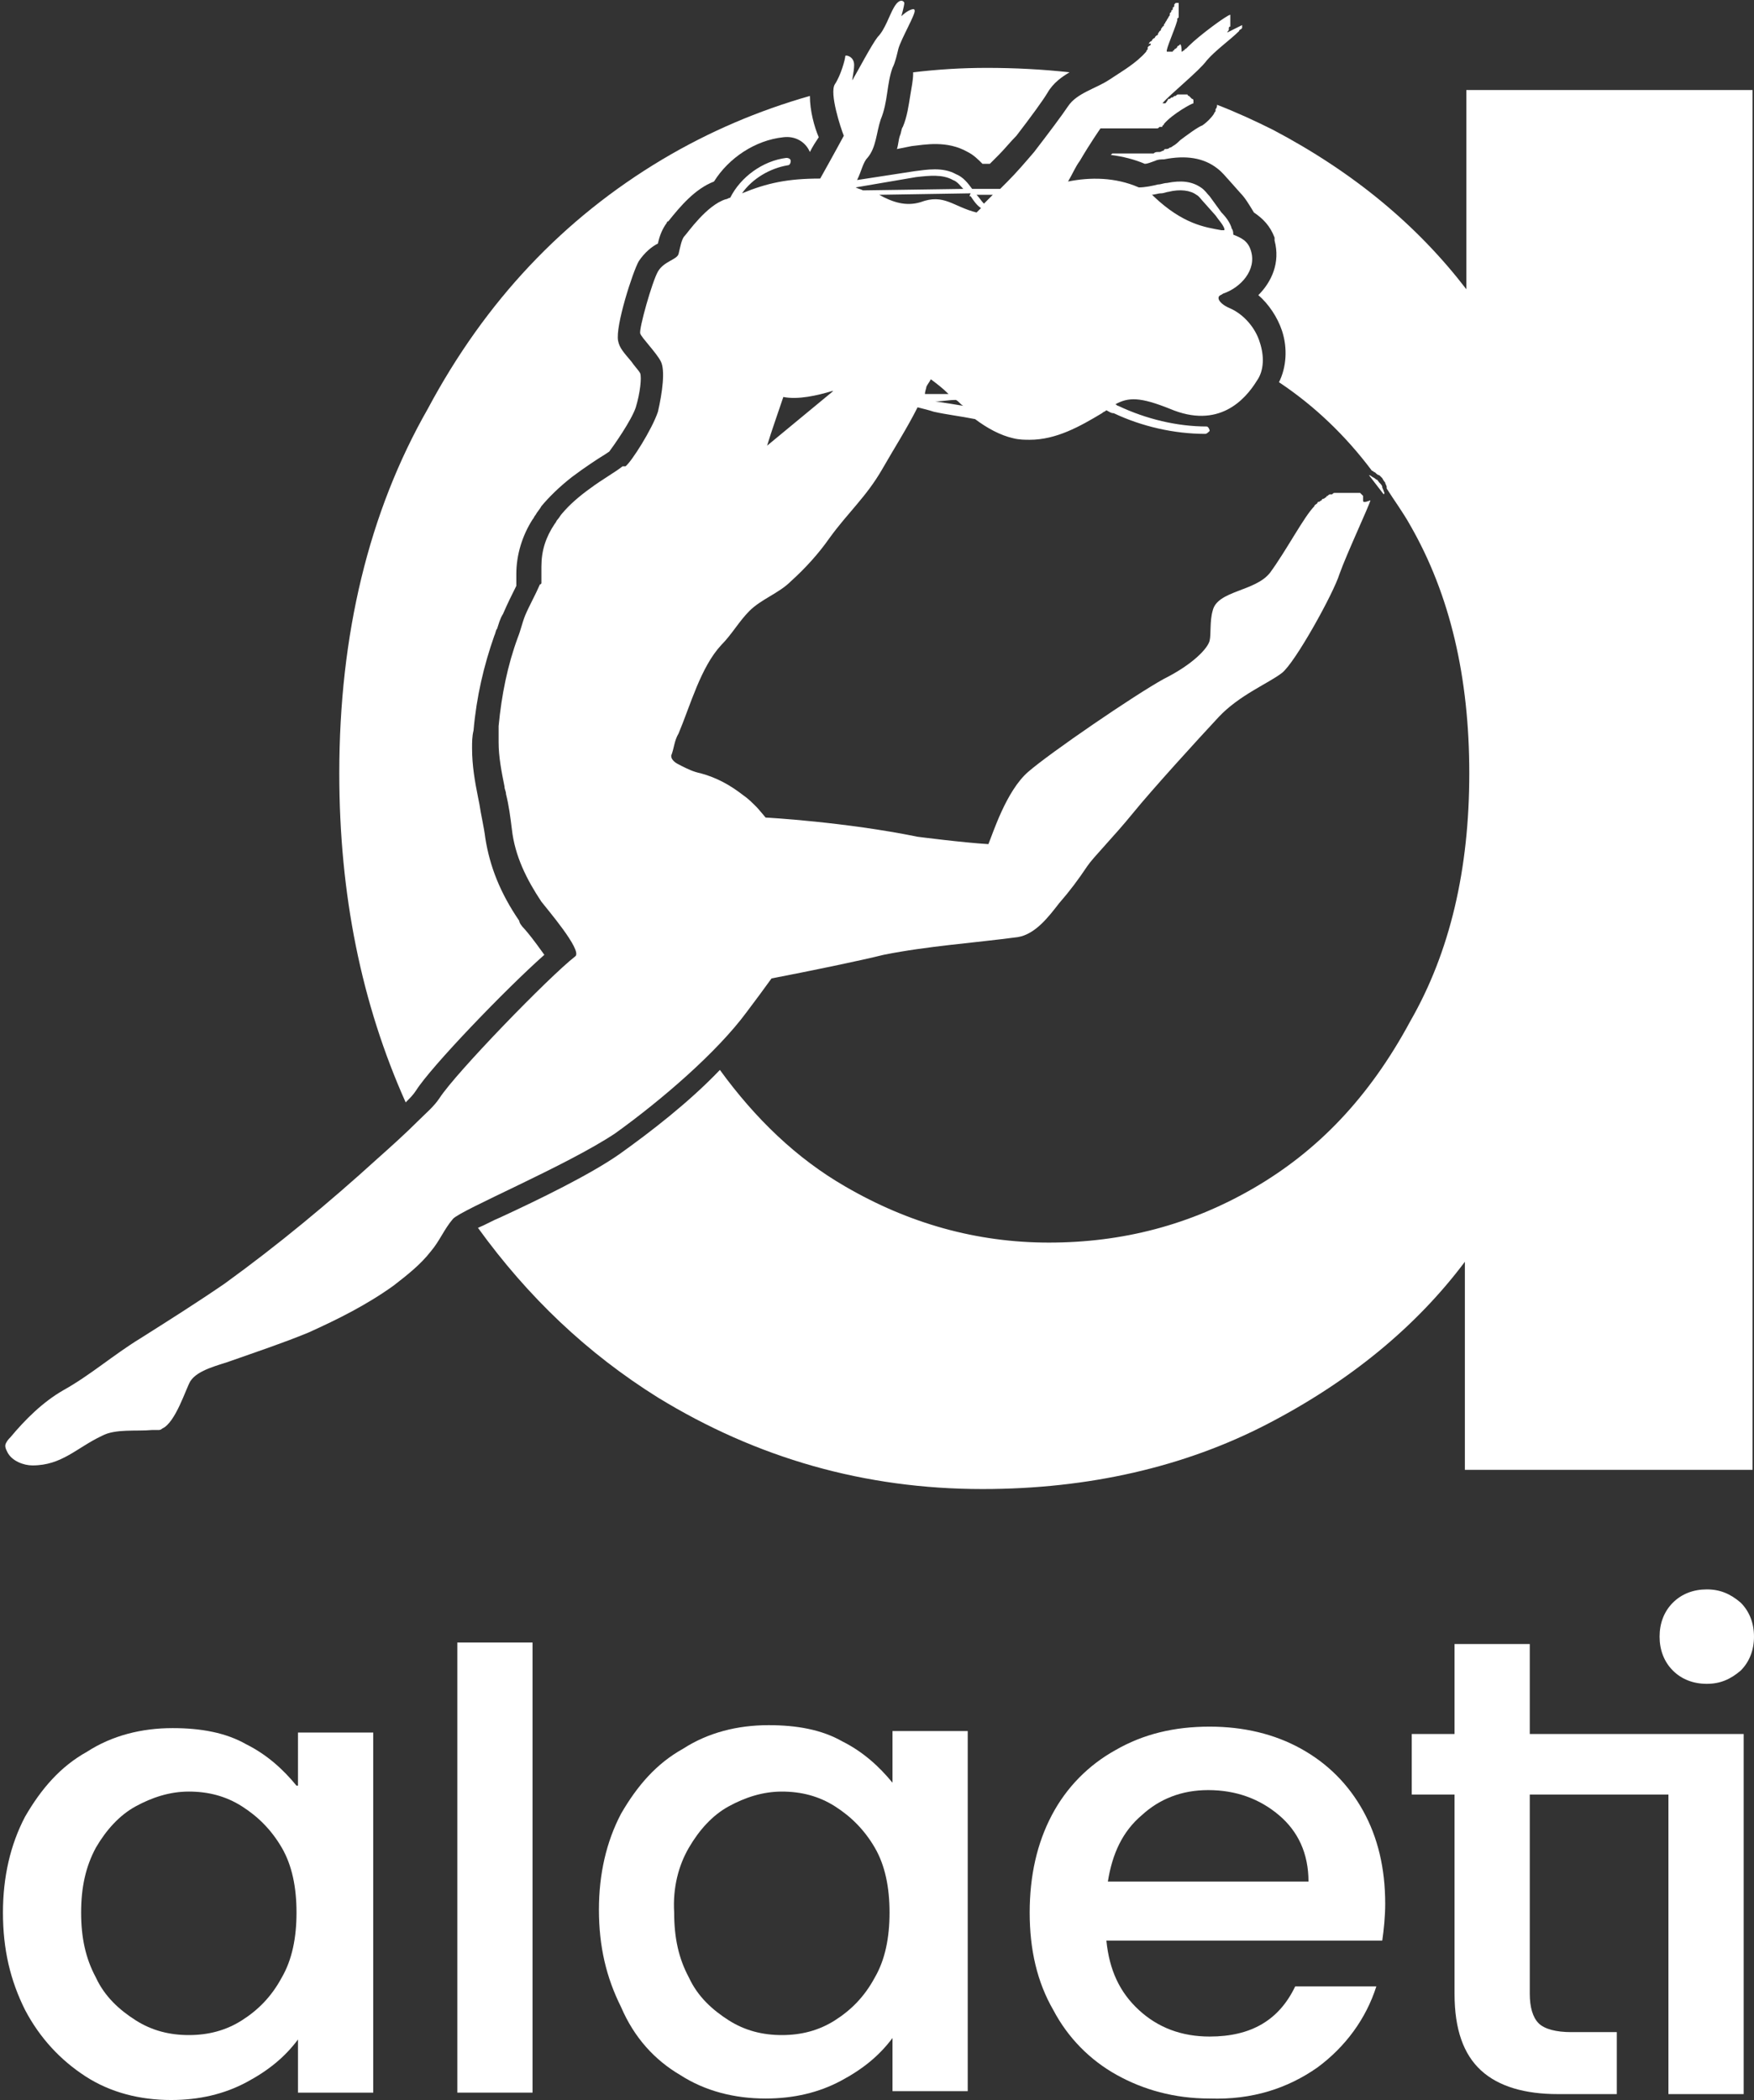
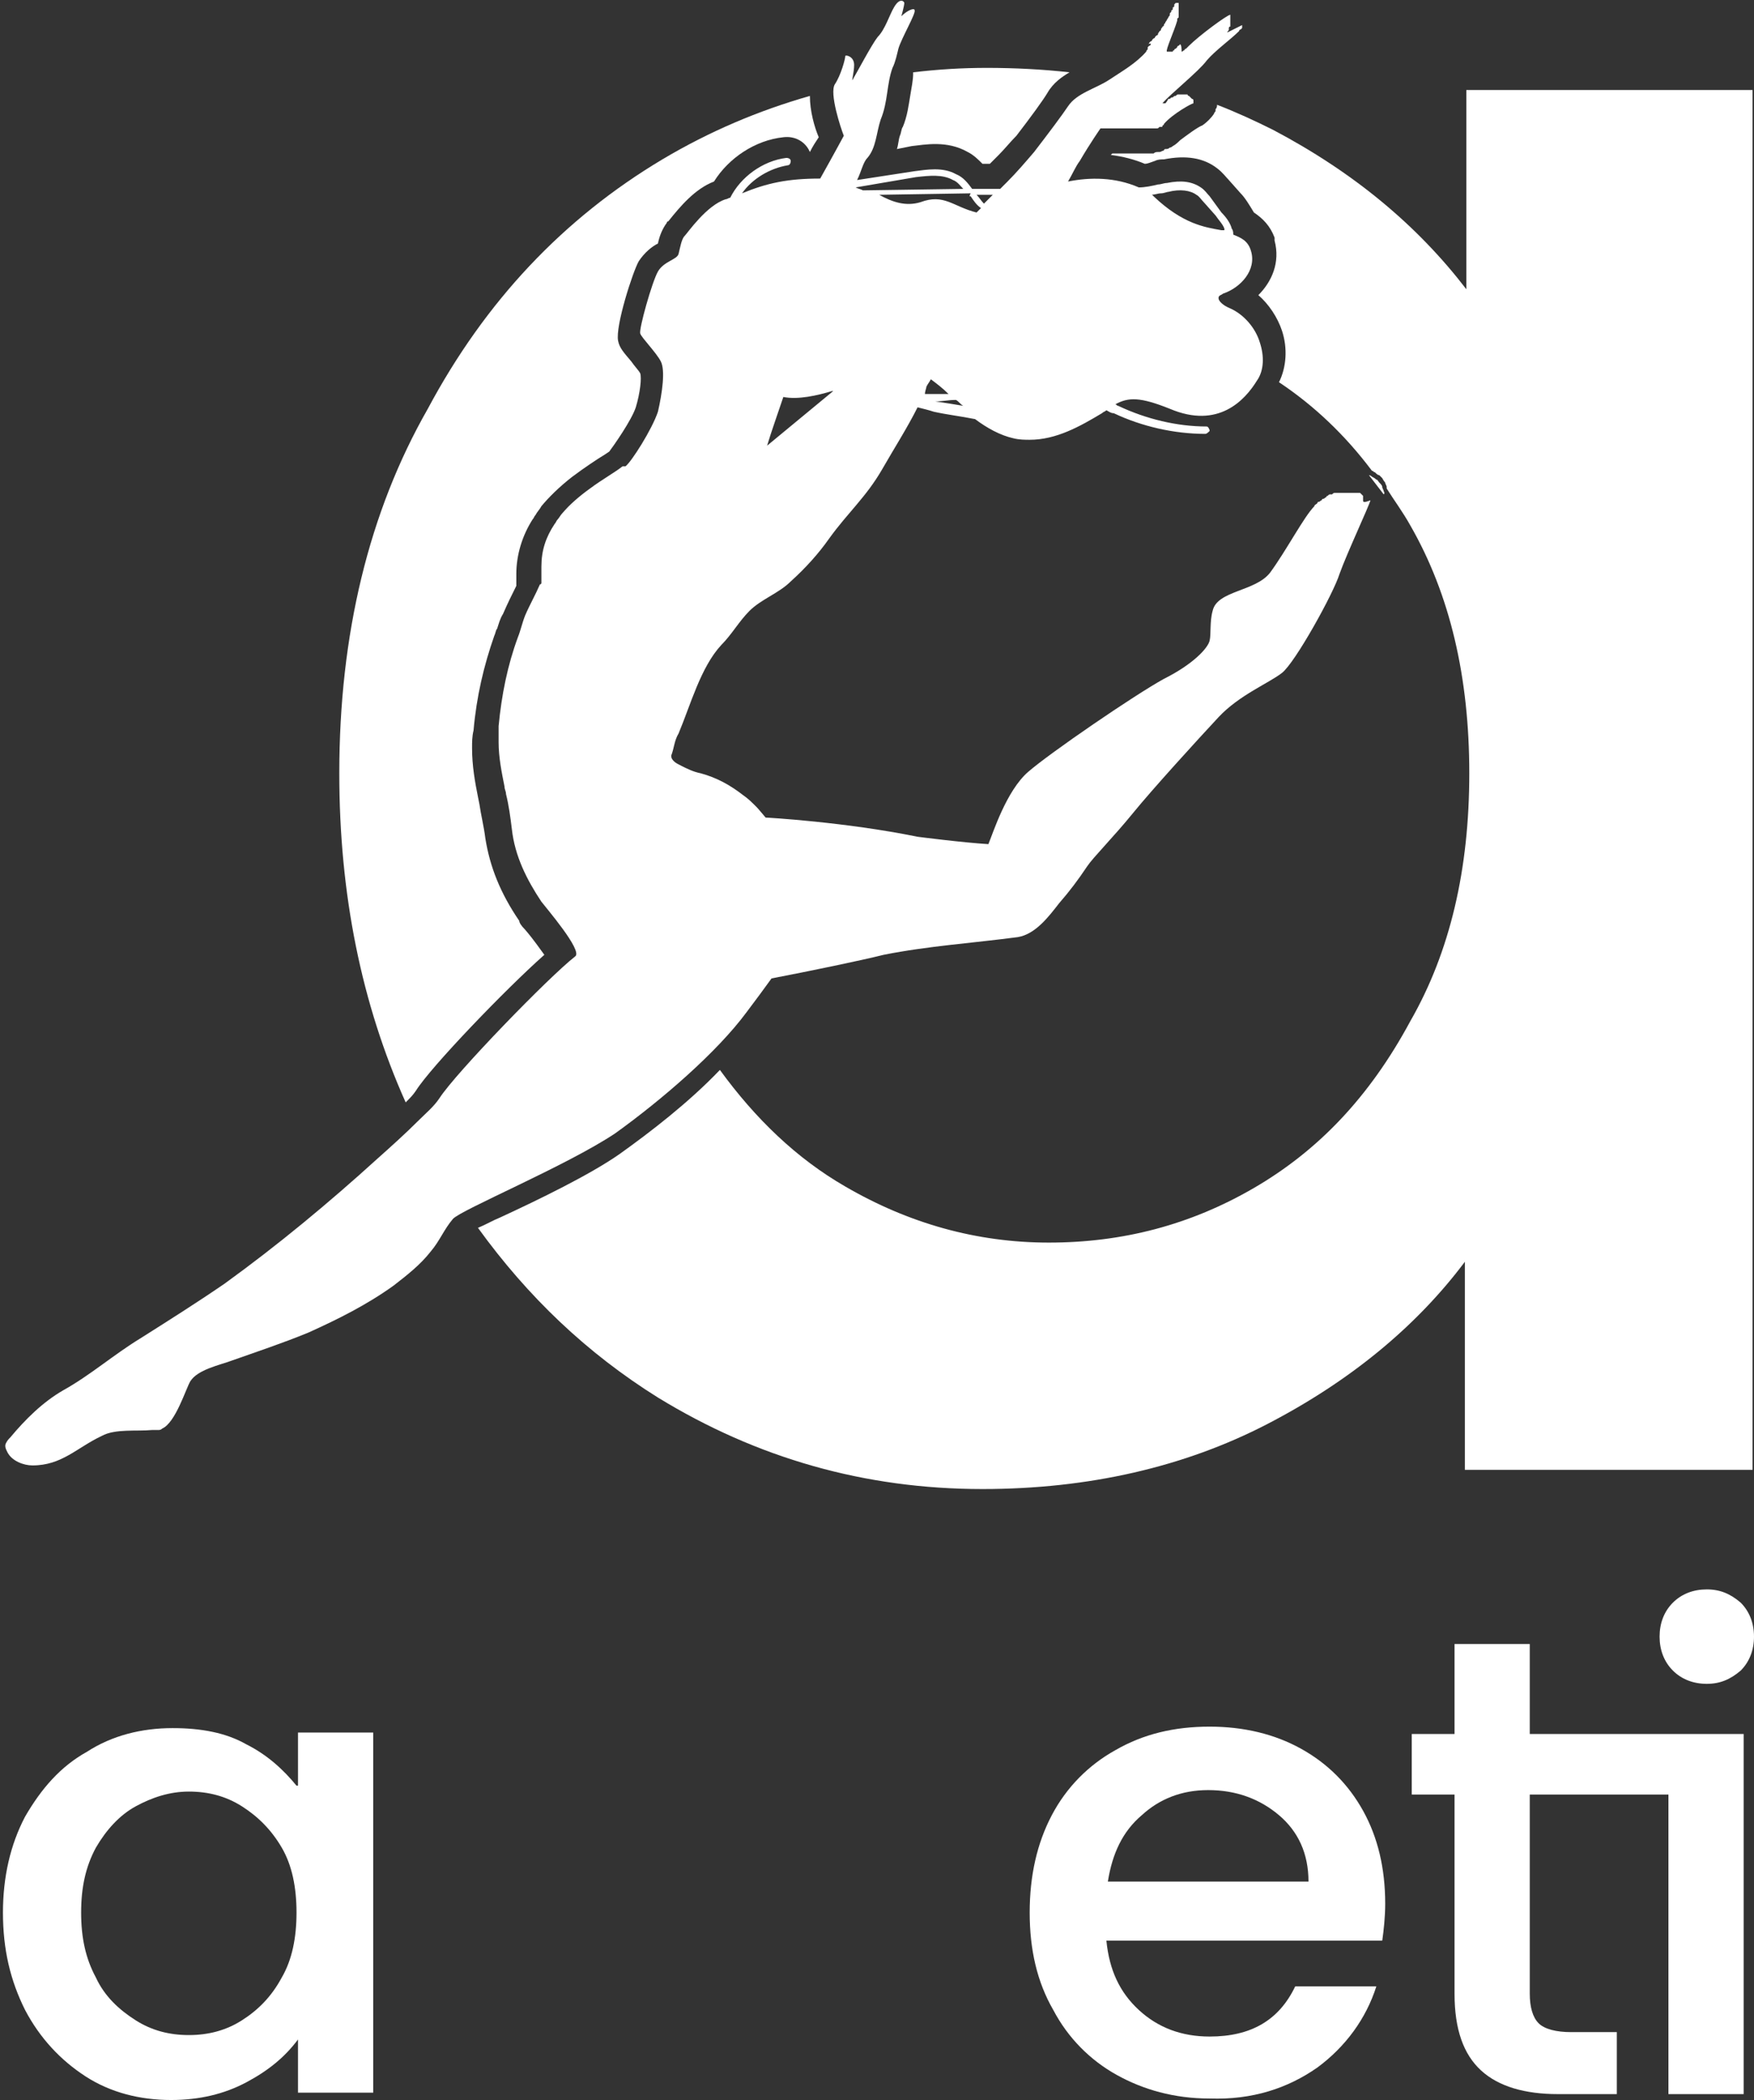
<svg xmlns="http://www.w3.org/2000/svg" version="1.1" id="Calque_1" x="0px" y="0px" viewBox="0 0 118.9 142.3" style="enable-background:new 0 0 118.9 142.3;" xml:space="preserve">
  <rect x="0" y="0" width="118.9" height="142.3" fill="#333333" stroke="none" />
  <style type="text/css">
	.st0{fill:#FFFFFF;}
</style>
  <g>
    <g>
-       <path class="st0" d="M80,0.7l0.2,0.1c0,0,0,0,0,0L80,0.7C80,0.7,80,0.7,80,0.7z" />
+       <path class="st0" d="M80,0.7l0.2,0.1c0,0,0,0,0,0C80,0.7,80,0.7,80,0.7z" />
      <path class="st0" d="M28.2,73.9c1-1.6,6.1-6.9,8.7-9.2c-0.3-0.4-0.7-1-1.3-1.7c-0.3-0.3-0.4-0.5-0.4-0.6c-1.3-1.9-2-3.7-2.3-5.6    c-0.1-0.8-0.3-1.6-0.4-2.3l-0.1-0.5c-0.2-1-0.4-2.1-0.4-3.3c0-0.4,0-0.8,0.1-1.2c0.2-2.3,0.7-4.4,1.4-6.4c0.1-0.2,0.1-0.4,0.2-0.5    c0.1-0.3,0.2-0.7,0.4-1c0.3-0.7,0.6-1.3,0.9-1.9l0,0c0-0.3,0-0.6,0-0.8c0-1.3,0.4-2.6,1.1-3.7c0.1-0.1,0.1-0.2,0.2-0.3    c0.1-0.2,0.3-0.4,0.4-0.6c0,0,0,0,0,0c0.5-0.6,1.2-1.3,2.1-2c0.8-0.6,1.7-1.2,2.2-1.5l0.3-0.2c0,0,0,0,0,0c0,0,0,0,0,0l0,0l0,0    c0.3-0.4,1.5-2.1,1.8-3c0.3-1,0.4-2,0.3-2.3c-0.1-0.2-0.4-0.5-0.6-0.8c-0.5-0.6-0.8-0.9-0.9-1.4c-0.2-1,1-4.7,1.4-5.4    c0.4-0.6,0.9-1,1.3-1.2c0.1-0.5,0.3-1,0.6-1.4c0,0,0-0.1,0.1-0.1c0.8-1,1.8-2.2,3.1-2.7c1-1.6,2.8-2.8,4.7-3    c0.8-0.1,1.5,0.3,1.8,1c0.2-0.4,0.4-0.7,0.6-1c-0.3-0.7-0.6-1.8-0.6-2.8c-3.5,1-6.8,2.4-10,4.3c-6.7,4-12,9.6-15.9,16.9    C25,34.7,23,43,23,52.4c0,8.2,1.5,15.6,4.5,22.3C27.8,74.4,28,74.2,28.2,73.9z" />
      <path class="st0" d="M61.7,6.5c-0.1,0.6-0.2,1.4-0.5,2.1C61.1,8.7,61.1,9,61,9.2c-0.1,0.3-0.1,0.6-0.2,0.9l1-0.2    c0.9-0.1,2.4-0.4,3.8,0.4c0.4,0.2,0.7,0.5,1,0.8c0.2,0,0.4,0,0.5,0l0.6-0.6c0.4-0.4,0.8-0.9,1.2-1.3c1-1.3,1.8-2.4,2.1-2.9    c0.4-0.7,1-1.1,1.5-1.4c-1.8-0.2-3.7-0.3-5.6-0.3c-1.7,0-3.3,0.1-5,0.3c0,0,0,0.1,0,0.1C61.9,5.4,61.8,5.9,61.7,6.5z" />
      <polygon class="st0" points="41.3,30.4 41.3,30.4 41.2,30.5   " />
      <path class="st0" d="M99.4,6.1v13.5c-3.3-4.3-7.6-7.9-13.1-10.8c-1.2-0.6-2.5-1.2-3.8-1.7c0,0.1,0,0.2-0.1,0.3c0,0,0,0.1,0,0.1    c0,0.1-0.1,0.1-0.1,0.2c-0.2,0.3-0.5,0.6-0.8,0.8c-0.3,0.1-1.1,0.7-1.5,1c-0.1,0.1-0.3,0.3-0.5,0.4c0,0-0.1,0.1-0.2,0.1    c-0.1,0.1-0.2,0.1-0.3,0.1c0,0-0.1,0-0.1,0.1c-0.1,0-0.2,0.1-0.3,0.1c0,0-0.1,0-0.1,0c-0.1,0-0.2,0-0.3,0.1c0,0-0.1,0-0.1,0l0,0    c-0.1,0-0.2,0-0.2,0l-0.1,0l0,0c-0.1,0-0.2,0-0.2,0c0,0-0.1,0-0.1,0l-0.1,0c-0.1,0-0.1,0-0.2,0l-0.2,0c-0.1,0-0.1,0-0.2,0l-1.2,0    c-0.1,0-0.2,0-0.2,0c0,0-0.1,0.1-0.1,0.1c0.8,0.1,1.6,0.3,2.3,0.6c0.2,0,0.4-0.1,0.7-0.2c0.2-0.1,0.4-0.1,0.6-0.1    c1.5-0.3,2.7-0.1,3.6,0.6c0.4,0.3,0.6,0.6,0.8,0.8l0.8,0.9c0.3,0.3,0.6,0.8,0.9,1.3c0.6,0.4,1.1,0.9,1.4,1.7c0,0,0,0,0,0.1l0,0    c0,0,0,0,0,0.1c0.4,1.5-0.2,2.8-1.1,3.7c0.7,0.6,1.3,1.5,1.6,2.4c0.4,1.2,0.3,2.5-0.2,3.5c2.4,1.6,4.5,3.6,6.3,6    c0.1,0,0.1,0.1,0.2,0.1c0.1,0.1,0.2,0.2,0.3,0.2c0.1,0.1,0.1,0.1,0.2,0.2c0.1,0.2,0.2,0.3,0.2,0.3c0,0.1,0.1,0.2,0.1,0.3    c0,0,0,0.1,0,0.1c0.5,0.8,1.1,1.6,1.6,2.5c2.7,4.7,4,10.3,4,16.8s-1.3,12.1-4,16.8C92.8,74.4,89.3,78,85,80.5    c-4.3,2.5-8.9,3.7-13.9,3.7c-4.9,0-9.5-1.3-13.8-3.8c-3.3-1.9-6.1-4.6-8.5-7.9c-2.1,2.2-4.7,4.2-6.8,5.7c-2,1.4-5.5,3.1-8.1,4.3    c-0.5,0.2-1,0.5-1.5,0.7c3.4,4.7,7.4,8.5,12.2,11.5c6.7,4.1,14,6.2,22,6.2c7.2,0,13.7-1.5,19.3-4.4c5.6-2.9,10.1-6.6,13.4-11v14.1    h19.5V6.1H99.4z" />
      <polygon class="st0" points="74.8,9 74.8,9.1 74.8,9.1   " />
      <path class="st0" d="M93.8,33.3c0-0.1-0.1-0.2-0.1-0.3c0-0.1-0.1-0.2-0.2-0.3c-0.1-0.1-0.1-0.2-0.2-0.2c0,0-0.1-0.1-0.3-0.2    c0,0-0.1-0.1-0.2-0.1c0.3,0.4,0.7,0.9,1,1.3C93.9,33.4,93.8,33.3,93.8,33.3z" />
    </g>
    <g>
      <path class="st0" d="M92.4,33.9c0,0,0-0.1,0-0.1c0,0,0,0,0-0.1c0,0,0-0.1,0-0.1c0,0,0,0-0.1-0.1c0,0,0,0-0.1-0.1c0,0,0,0-0.1,0    c0,0-0.1,0-0.1,0c0,0-0.1,0-0.1,0c0,0-0.1,0-0.1,0c0,0-0.1,0-0.1,0c0,0-0.1,0-0.1,0c0,0-0.1,0-0.1,0c0,0-0.1,0-0.1,0    c-0.1,0-0.1,0-0.2,0c0,0-0.1,0-0.1,0c-0.1,0-0.1,0-0.2,0c0,0-0.1,0-0.1,0c-0.1,0-0.1,0-0.2,0c0,0-0.1,0-0.1,0    c-0.1,0-0.1,0-0.2,0.1c0,0-0.1,0-0.1,0c-0.1,0-0.1,0-0.2,0.1c0,0-0.1,0-0.1,0.1c-0.1,0-0.1,0.1-0.2,0.1c0,0-0.1,0-0.1,0.1    c-0.1,0-0.1,0.1-0.2,0.1c0,0-0.1,0-0.1,0.1c-0.1,0.1-0.2,0.1-0.2,0.2c-0.7,0.7-1.9,3-3,4.5c-1,1.3-3.6,1.2-3.9,2.6    c-0.2,0.7-0.1,1.6-0.2,2c-0.1,0.5-1.1,1.6-3.1,2.6c-2,1.1-7.7,5-9.2,6.3c-1.5,1.3-2.4,4.2-2.7,4.9c-1.7-0.1-4.8-0.5-4.8-0.5    c-4.9-1-10.2-1.3-10.3-1.3c0,0-0.5-0.6-0.6-0.7c-0.3-0.3-0.6-0.6-0.9-0.8c-0.9-0.7-1.8-1.2-2.9-1.5c-0.5-0.1-0.9-0.3-1.3-0.5    c-0.2-0.1-0.4-0.2-0.5-0.3c-0.1-0.1-0.2-0.2-0.2-0.4c0.2-0.5,0.2-1,0.5-1.5c0.8-1.9,1.5-4.5,2.9-6c0.7-0.7,1.2-1.6,1.9-2.3    c0.8-0.8,2-1.2,2.8-2c1-0.9,1.9-1.9,2.6-2.9c1.3-1.8,2.5-2.8,3.6-4.7c0.8-1.4,1.7-2.8,2.4-4.2c0.4,0.1,0.8,0.2,1.1,0.3    c0.9,0.2,1.8,0.3,2.8,0.5c0.8,0.6,1.7,1.1,2.6,1.3c0.4,0.1,0.8,0.1,1.1,0.1c1.8,0,3.4-0.9,4.9-1.8c0.1-0.1,0.2-0.1,0.3-0.2    c0.2,0.1,0.3,0.2,0.5,0.2c1.9,0.9,4.1,1.4,6.2,1.4c0.1,0,0.2-0.1,0.3-0.2c0-0.1-0.1-0.3-0.2-0.3c-2,0-4.1-0.5-6-1.4    c-0.1,0-0.1-0.1-0.2-0.1c0.9-0.5,1.7-0.5,3.7,0.3c3.3,1.4,5.1-0.6,5.9-1.9c0.5-0.7,0.5-1.7,0.2-2.6c-0.3-1-1.1-1.9-2-2.3    c-0.5-0.2-0.8-0.5-0.8-0.7c0-0.2,0.2-0.2,0.3-0.3c1.2-0.4,2.3-1.6,1.9-2.9l0,0c-0.2-0.7-0.7-0.9-1.2-1.1c0-0.1,0-0.3-0.1-0.4    c-0.1-0.4-0.4-0.8-0.7-1.1L82,13.3c-0.2-0.2-0.3-0.4-0.6-0.6c-0.6-0.4-1.3-0.5-2.3-0.3c-0.2,0-0.4,0.1-0.6,0.1    c-0.4,0.1-0.9,0.2-1.3,0.2c-1.6-0.7-3.3-0.7-4.8-0.4c0.3-0.5,0.5-1,0.8-1.4l0,0c0.7-1.2,1.4-2.2,1.4-2.2c0,0,0.1,0,0.1,0    c0,0,0.1,0,0.1,0c0,0,0.1,0,0.1,0c0,0,0.1,0,0.2,0c0,0,0.1,0,0.1,0c0.1,0,0.1,0,0.2,0c0,0,0.1,0,0.1,0c0.1,0,0.1,0,0.2,0    c0,0,0.1,0,0.1,0c0.1,0,0.1,0,0.2,0c0,0,0.1,0,0.1,0c0.1,0,0.1,0,0.2,0c0.1,0,0.1,0,0.2,0c0.1,0,0.1,0,0.2,0c0.1,0,0.1,0,0.2,0    c0.1,0,0.1,0,0.2,0c0,0,0.1,0,0.1,0c0.1,0,0.1,0,0.2,0c0,0,0.1,0,0.1,0c0.1,0,0.1,0,0.2,0c0,0,0.1,0,0.1,0c0.1,0,0.1,0,0.2,0    c0,0,0.1,0,0.1,0c0.1,0,0.1,0,0.2,0c0,0,0.1,0,0.1,0c0.1,0,0.1,0,0.2-0.1c0,0,0,0,0.1,0c0.1,0,0.1,0,0.1-0.1c0,0,0,0,0,0    c0.1,0,0.1-0.1,0.1-0.1c0.6-0.7,1.9-1.4,2-1.4c0,0,0,0,0,0c0,0,0,0,0-0.1c0,0,0,0,0,0c0,0,0-0.1,0-0.1c0,0,0,0,0,0    c0,0,0-0.1-0.1-0.1c0,0-0.1-0.1-0.1-0.1c0,0-0.1-0.1-0.1-0.1c0,0,0,0,0,0c0,0-0.1,0-0.1-0.1c0,0,0,0,0,0c-0.1,0-0.1,0-0.2,0    c0,0,0,0,0,0c-0.1,0-0.1,0-0.2,0c-0.1,0-0.1,0-0.2,0c0,0,0,0,0,0c-0.1,0-0.1,0-0.2,0.1c0,0,0,0,0,0c-0.1,0-0.1,0-0.2,0.1    c0,0,0,0,0,0c-0.1,0-0.1,0-0.2,0.1c0,0,0,0-0.1,0c0,0,0,0,0,0C79.1,6.9,79,7,79,7c0,0,0,0,0,0c0,0-0.1,0-0.1,0c0,0,0,0,0,0    c0,0,0,0-0.1,0c0,0,0,0,0,0c0,0,0,0,0,0c0.5-0.6,2.5-2.2,3-2.9c0.6-0.7,1.6-1.4,2.2-2C84,2,84.1,2,84.1,2c0,0,0,0,0,0    c0,0,0,0,0.1-0.1c0,0,0,0,0,0c0,0,0,0,0-0.1c0,0,0,0,0,0c0,0,0,0,0-0.1c0,0,0,0,0,0c0,0,0,0,0,0c0,0,0,0,0,0c0,0,0,0,0,0    c0,0,0,0,0,0c0,0,0,0,0,0c0,0,0,0,0,0c0,0,0,0,0,0c0,0,0,0,0,0c0,0,0,0,0,0c0,0,0,0,0,0c0,0,0,0,0,0c0,0,0,0,0,0c0,0,0,0,0,0    c0,0,0,0,0,0c0,0,0,0,0,0c0,0,0,0,0,0c0,0,0,0,0,0c0,0,0,0,0,0c0,0,0,0,0,0c0,0,0,0,0,0c-0.2,0.1-1,0.5-1,0.5    c0-0.1,0.1-0.1,0.1-0.2c0,0,0-0.1,0-0.1c0,0,0-0.1,0.1-0.1c0,0,0-0.1,0-0.1c0,0,0-0.1,0-0.1c0,0,0-0.1,0-0.1c0,0,0-0.1,0-0.1    c0,0,0,0,0-0.1c0,0,0-0.1,0-0.1c0,0,0,0,0-0.1c0,0,0,0,0-0.1c0,0,0,0,0,0c0,0,0,0,0,0c0,0,0,0,0,0c0,0,0,0,0,0    c-0.2,0-2.1,1.4-2.8,2.1c-0.1,0.1-0.2,0.2-0.2,0.2c0,0-0.1,0-0.1,0.1c-0.1,0-0.1,0.1-0.2,0.1C80.1,3,80,3,80,3    c0,0-0.1,0.1-0.1,0.1c0,0-0.1,0-0.1,0.1c0,0-0.1,0.1-0.1,0.1c0,0-0.1,0-0.1,0.1c0,0-0.1,0-0.1,0.1c0,0-0.1,0-0.1,0    c0,0-0.1,0-0.1,0c0,0,0,0-0.1,0c0,0,0,0-0.1,0c0,0,0,0,0,0c0,0,0,0,0,0c0,0,0,0,0,0c-0.1-0.1,0.5-1.4,0.7-2.1c0-0.1,0-0.2,0.1-0.2    c0,0,0,0,0,0c0-0.1,0-0.1,0-0.2c0,0,0,0,0,0c0-0.1,0-0.1,0-0.2c0,0,0,0,0,0c0-0.1,0-0.1,0-0.2c0,0,0,0,0,0c0-0.1,0-0.1,0-0.2    c0,0,0-0.1,0-0.1c0,0,0,0,0,0c0,0,0-0.1,0-0.1c0,0,0,0-0.1,0c0,0,0,0-0.1,0c0,0,0,0-0.1,0.1c0,0,0,0,0,0.1c0,0,0,0,0,0    c0,0,0,0.1-0.1,0.1c0,0,0,0,0,0.1c0,0,0,0.1-0.1,0.1c0,0,0,0,0,0.1c0,0-0.1,0.1-0.1,0.1c0,0,0,0,0,0.1c0,0.1-0.1,0.1-0.1,0.2    c0,0,0,0,0,0c-0.1,0.1-0.1,0.2-0.2,0.3c0,0,0,0,0,0c0,0.1-0.1,0.1-0.1,0.2c0,0,0,0.1-0.1,0.1c0,0.1-0.1,0.1-0.1,0.2    c0,0,0,0.1-0.1,0.1c0,0.1-0.1,0.1-0.1,0.2c0,0,0,0.1-0.1,0.1c0,0-0.1,0.1-0.1,0.1c0,0,0,0.1-0.1,0.1c0,0-0.1,0.1-0.1,0.1    c0,0,0,0.1-0.1,0.1c0,0-0.1,0.1-0.1,0.1c0,0,0,0.1-0.1,0.1C78.1,2.9,78,3,78,3c0,0,0,0.1-0.1,0.1c0,0-0.1,0.1-0.1,0.1    c0,0,0,0,0,0.1c0,0.1-0.1,0.1-0.1,0.2c-0.7,0.8-1.6,1.3-2.5,1.9c-0.9,0.6-2.2,0.9-2.8,1.8c-0.4,0.6-1.3,1.8-2.3,3.1    c-0.1,0.1-0.2,0.3-0.3,0.4c0.1-0.1,0.2-0.3,0.3-0.4c-0.6,0.7-1.2,1.4-1.8,2c-0.2,0.2-0.3,0.3-0.5,0.5c-0.4,0-0.9,0-1.3,0l-0.6,0    c-0.3-0.4-0.6-0.8-1.1-1c-0.9-0.5-2-0.3-2.8-0.2l-3.9,0.6c0.3-0.6,0.4-1.2,0.7-1.5c0.6-0.7,0.6-1.7,0.9-2.6    c0.5-1.2,0.4-2.4,0.8-3.5c0.2-0.4,0.3-0.9,0.4-1.3c0.2-0.7,1.2-2.4,1.1-2.6c0-0.2-0.5,0-0.9,0.4c0,0,0.2-0.7,0.2-0.9    c0-0.1-0.3-0.4-0.7,0.3C60.3,1,60,2,59.5,2.5c-0.4,0.5-1.4,2.4-1.7,2.9c-0.1,0.2,0.1-0.5,0.1-1c0-0.6-0.6-0.7-0.6-0.6    c0,0.2-0.3,1.3-0.7,1.9c-0.4,0.6,0.4,3,0.6,3.5c0,0-0.7,1.3-1.6,2.9c-2.2,0-3.6,0.3-5.3,1c0.7-1,1.9-1.7,3.1-1.9    c0.1,0,0.2-0.1,0.2-0.3c0-0.1-0.1-0.2-0.3-0.2c-1.6,0.2-3.1,1.3-3.8,2.7c-0.1,0-0.2,0.1-0.3,0.1c0,0,0,0,0,0    c-1.3,0.4-2.6,2.3-2.8,2.5c-0.2,0.2-0.3,0.8-0.4,1.2c-0.1,0.4-1,0.5-1.4,1.2c-0.4,0.7-1.3,3.9-1.2,4.2c0.1,0.3,1.1,1.3,1.4,1.9    c0.3,0.6,0.1,2.1-0.2,3.4c-0.4,1.2-1.8,3.4-2.2,3.7c0,0,0,0,0,0c0,0,0,0,0,0c0,0,0,0,0,0c0,0,0,0,0,0c0,0,0,0,0,0c0,0,0,0,0,0    c0,0,0,0,0,0c0,0,0,0,0,0c0,0,0,0-0.1,0c0,0,0,0,0,0c0,0,0,0-0.1,0c0,0,0,0,0,0c-0.5,0.4-1.4,0.9-2.2,1.5    c-0.7,0.5-1.4,1.1-1.9,1.7c0.8-0.7,1.1-1,1.1-1c0,0,0,0-0.1,0.1c0,0,0.1,0,0.1-0.1c-0.1,0.1-0.4,0.4-1.1,1    c-0.1,0.1-0.2,0.3-0.3,0.4c-0.1,0.1-0.1,0.2-0.2,0.3c-0.6,0.9-0.9,1.8-0.9,2.9c0,0.4,0,0.7,0,1.1c0,0,0,0.1-0.1,0.1    c-0.3,0.7-0.7,1.4-1,2.1c-0.2,0.5-0.3,1-0.5,1.5c-0.7,1.9-1.1,3.9-1.3,6c0,0.4,0,0.7,0,1.1c0,1,0.2,2,0.4,3c0,0.2,0.1,0.3,0.1,0.5    c0.2,0.8,0.3,1.6,0.4,2.4c0.2,1.8,1,3.4,2,4.9c0.3,0.4,2.8,3.3,2.3,3.7c-1.8,1.4-8.1,7.9-9.2,9.6c-0.4,0.6-0.9,1-1.4,1.5    c-0.9,0.9-1.9,1.8-2.8,2.6c-3.3,3-6.8,5.9-10.4,8.5c-1.9,1.3-3.8,2.5-5.7,3.7c-1.8,1.1-3.4,2.5-5.2,3.5c-1.4,0.8-2.6,2-3.6,3.2    c-0.1,0.1-0.2,0.2-0.3,0.4c-0.1,0.2,0,0.4,0.1,0.6c0.3,0.6,1.1,0.9,1.7,0.9c2,0,3-1.2,4.7-2c0.9-0.5,2.4-0.3,3.4-0.4c0,0,0,0,0,0    c0.1,0,0.2,0,0.3,0c0,0,0,0,0.1,0c0.1,0,0.2,0,0.3-0.1c0.9-0.4,1.6-2.7,1.9-3.2c0.5-0.8,2-1.1,2.8-1.4c1.7-0.6,3.5-1.2,5.2-1.9    c2-0.9,4-1.9,5.8-3.2c0.9-0.7,1.8-1.4,2.5-2.3c0.6-0.7,0.9-1.5,1.5-2.2c0.5-0.6,7.7-3.6,11-5.8c3.2-2.3,6.9-5.5,8.9-8.2    c0.6-0.8,1.2-1.6,1.7-2.3c2.6-0.5,6-1.2,7.6-1.6c3-0.6,6.1-0.8,9.1-1.2c1.2-0.2,2.1-1.4,2.8-2.3c0.7-0.8,1.3-1.6,1.9-2.5    c0.4-0.6,1.8-2,3.1-3.6c1.3-1.6,4.4-5,5.8-6.5c1.4-1.5,3.4-2.3,4.3-3c0.9-0.7,3.5-5.4,3.9-6.7c0.5-1.4,2-4.6,2.1-5    C92.4,34.1,92.4,34,92.4,33.9C92.4,33.9,92.4,33.9,92.4,33.9z M65.8,13.3c0.2,0.3,0.4,0.6,0.7,0.8c-0.1,0.1-0.2,0.2-0.3,0.3    c-1.6-0.4-2.2-1.3-3.8-0.7c-1,0.3-1.9,0-2.8-0.5l6.2-0.1C65.7,13.3,65.7,13.3,65.8,13.3z M62.8,26.2c0.1-0.2,0.2-0.3,0.3-0.5    c0.4,0.3,0.8,0.6,1.2,1c-0.5,0-1.1,0-1.6,0C62.7,26.5,62.8,26.3,62.8,26.2z M52,30.2c0.3-1,0.7-2.1,1.1-3.3c1,0.2,2.3-0.1,3.3-0.4    c0.1,0,0.1,0,0.2-0.1L52,30.2z M63.4,27.2c-0.1,0-0.2,0-0.2,0C63.3,27.2,63.4,27.2,63.4,27.2c0.5,0,0.9-0.1,1.4-0.1    c0.2,0.1,0.3,0.3,0.5,0.4C64.7,27.4,64.1,27.3,63.4,27.2z M78.7,13.1c0.2,0,0.4-0.1,0.5-0.1c0.8-0.2,1.5-0.1,1.9,0.2    c0.2,0.1,0.3,0.3,0.5,0.5l0.8,0.9c0.2,0.3,0.5,0.6,0.6,0.9c0,0,0,0.1,0,0.1c-0.1,0-0.2,0-0.2,0c-1.1-0.2-2.6-0.4-4.6-2.3l-0.1-0.1    c0,0,0,0-0.1,0C78.3,13.2,78.5,13.1,78.7,13.1z M66.5,13.2c0.3,0,0.6,0,0.8,0c-0.2,0.2-0.4,0.4-0.6,0.6c-0.2-0.2-0.3-0.4-0.5-0.6    L66.5,13.2z M62.1,12c0.9-0.1,1.8-0.2,2.5,0.2c0.3,0.1,0.5,0.4,0.7,0.6l-6.8,0.1c-0.2-0.1-0.3-0.1-0.5-0.2L62.1,12z" />
      <path class="st0" d="M38.7,34.2C38.8,34.2,38.8,34.2,38.7,34.2C38.8,34.2,38.8,34.2,38.7,34.2C38.8,34.2,38.8,34.2,38.7,34.2z" />
    </g>
  </g>
  <path class="st0" d="M20.1,121c-0.9-1.1-2-2.1-3.4-2.8c-1.4-0.8-3.1-1.1-5-1.1c-2.1,0-4.1,0.5-5.8,1.6c-1.8,1-3.1,2.5-4.2,4.4  c-1,1.9-1.5,4.1-1.5,6.5c0,2.5,0.5,4.6,1.5,6.6c1,1.9,2.4,3.4,4.1,4.5c1.7,1.1,3.7,1.6,5.8,1.6c1.9,0,3.6-0.4,5.1-1.2  c1.5-0.8,2.6-1.7,3.5-2.9v3.6h5.1v-24.4h-5.1V121z M19.1,134c-0.7,1.3-1.6,2.2-2.7,2.9c-1.1,0.7-2.3,1-3.6,1c-1.3,0-2.5-0.3-3.6-1  c-1.1-0.7-2.1-1.6-2.7-2.9c-0.7-1.3-1-2.7-1-4.4c0-1.7,0.3-3.1,1-4.4c0.7-1.2,1.6-2.2,2.7-2.8c1.1-0.6,2.3-1,3.6-1  c1.3,0,2.5,0.3,3.6,1c1.1,0.7,2,1.6,2.7,2.8c0.7,1.2,1,2.7,1,4.4C20.1,131.3,19.8,132.8,19.1,134z" />
-   <rect x="31" y="111.3" class="st0" width="5.1" height="30.5" />
-   <path class="st0" d="M46.1,140.6c1.7,1.1,3.7,1.6,5.8,1.6c1.9,0,3.6-0.4,5.1-1.2c1.5-0.8,2.6-1.7,3.5-2.9v3.6h5.1v-24.4h-5.1v3.5  c-0.9-1.1-2-2.1-3.4-2.8c-1.4-0.8-3.1-1.1-5-1.1c-2.1,0-4.1,0.5-5.8,1.6c-1.8,1-3.1,2.5-4.2,4.4c-1,1.9-1.5,4.1-1.5,6.5  c0,2.5,0.5,4.6,1.5,6.6C43,138.1,44.4,139.6,46.1,140.6z M46.7,125.2c0.7-1.2,1.6-2.2,2.7-2.8c1.1-0.6,2.3-1,3.6-1  c1.3,0,2.5,0.3,3.6,1c1.1,0.7,2,1.6,2.7,2.8c0.7,1.2,1,2.7,1,4.4c0,1.7-0.3,3.2-1,4.4c-0.7,1.3-1.6,2.2-2.7,2.9  c-1.1,0.7-2.3,1-3.6,1c-1.3,0-2.5-0.3-3.6-1c-1.1-0.7-2.1-1.6-2.7-2.9c-0.7-1.3-1-2.7-1-4.4C45.6,127.9,46,126.4,46.7,125.2z" />
  <path class="st0" d="M89.3,140.1c1.9-1.4,3.3-3.3,4-5.5h-5.5c-1.1,2.3-3,3.4-5.8,3.4c-1.9,0-3.5-0.6-4.8-1.8c-1.3-1.2-2-2.7-2.2-4.7  h18.7c0.1-0.7,0.2-1.6,0.2-2.5c0-2.4-0.5-4.5-1.5-6.3c-1-1.8-2.4-3.2-4.2-4.2c-1.8-1-3.9-1.5-6.2-1.5c-2.4,0-4.5,0.5-6.4,1.6  c-1.8,1-3.3,2.5-4.3,4.4c-1,1.9-1.5,4.1-1.5,6.6c0,2.5,0.5,4.7,1.6,6.6c1,1.9,2.5,3.4,4.3,4.4c1.8,1,3.9,1.6,6.3,1.6  C84.9,142.3,87.3,141.5,89.3,140.1z M77.4,123c1.2-1.1,2.7-1.7,4.5-1.7c1.9,0,3.5,0.6,4.8,1.7c1.3,1.1,2,2.6,2,4.5H75.1  C75.4,125.6,76.1,124.1,77.4,123z" />
  <path class="st0" d="M115.7,107.7c-0.9,0-1.7,0.3-2.3,0.9c-0.6,0.6-0.9,1.4-0.9,2.3c0,0.9,0.3,1.7,0.9,2.3c0.6,0.6,1.4,0.9,2.3,0.9  c0.9,0,1.6-0.3,2.3-0.9c0.6-0.6,0.9-1.4,0.9-2.3c0-0.9-0.3-1.7-0.9-2.3C117.3,108,116.6,107.7,115.7,107.7z" />
  <path class="st0" d="M118.2,141.9v-24.4H115h-1.9h-9.4v-6.1h-5.1v6.1h-2.9v4.1h2.9v13.5c0,2.4,0.6,4.1,1.8,5.2  c1.2,1.1,3,1.6,5.2,1.6h4v-4.2h-3.1c-1,0-1.8-0.2-2.2-0.6c-0.4-0.4-0.6-1.1-0.6-2v-13.5h9.4v20.3H118.2z" />
</svg>